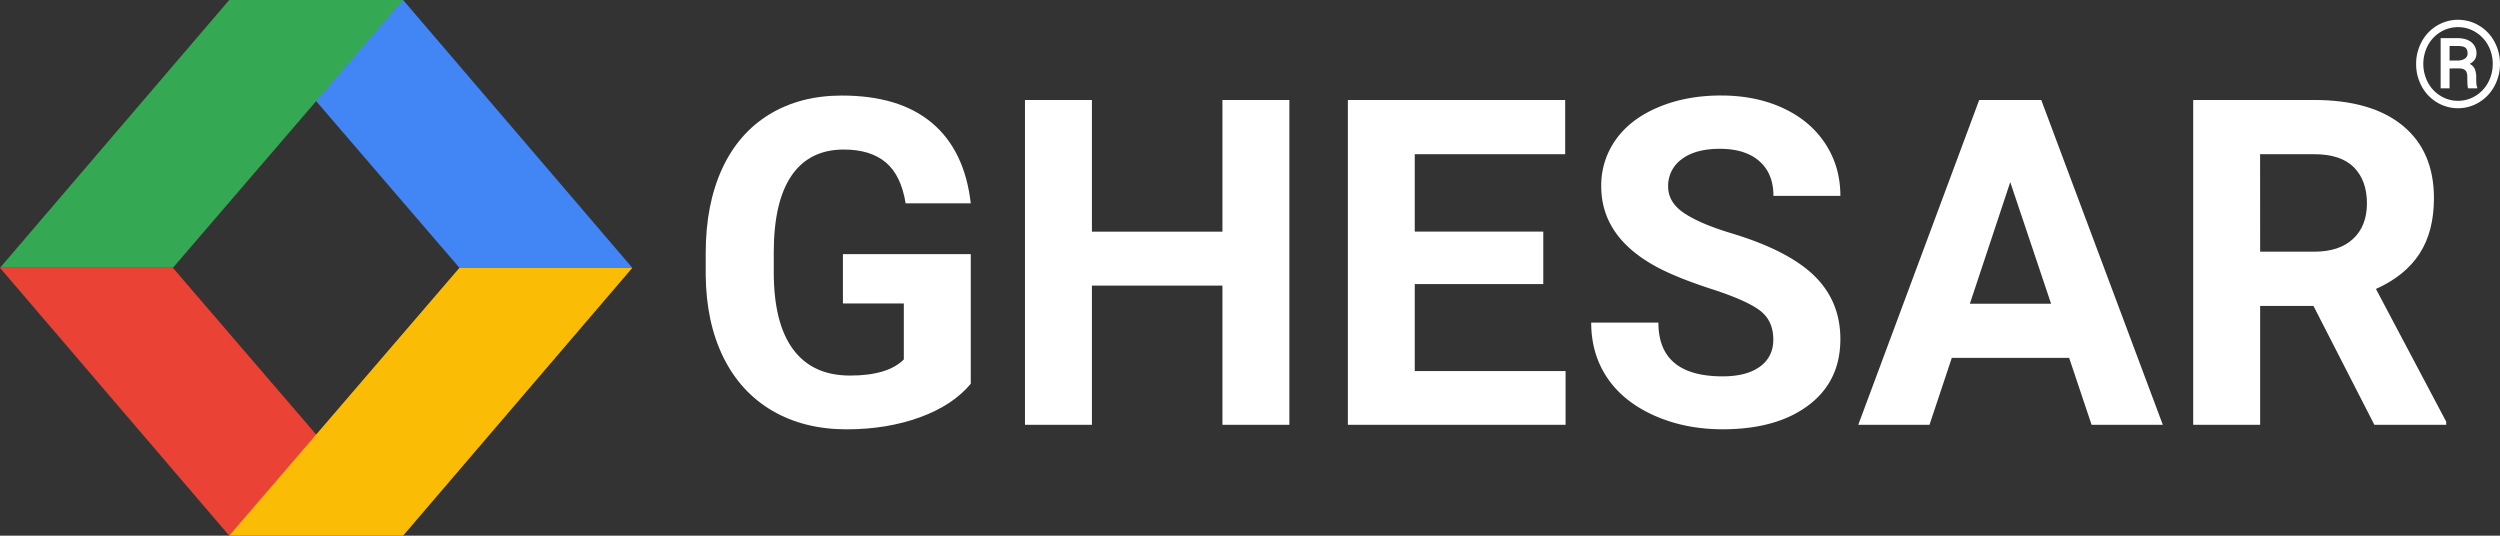
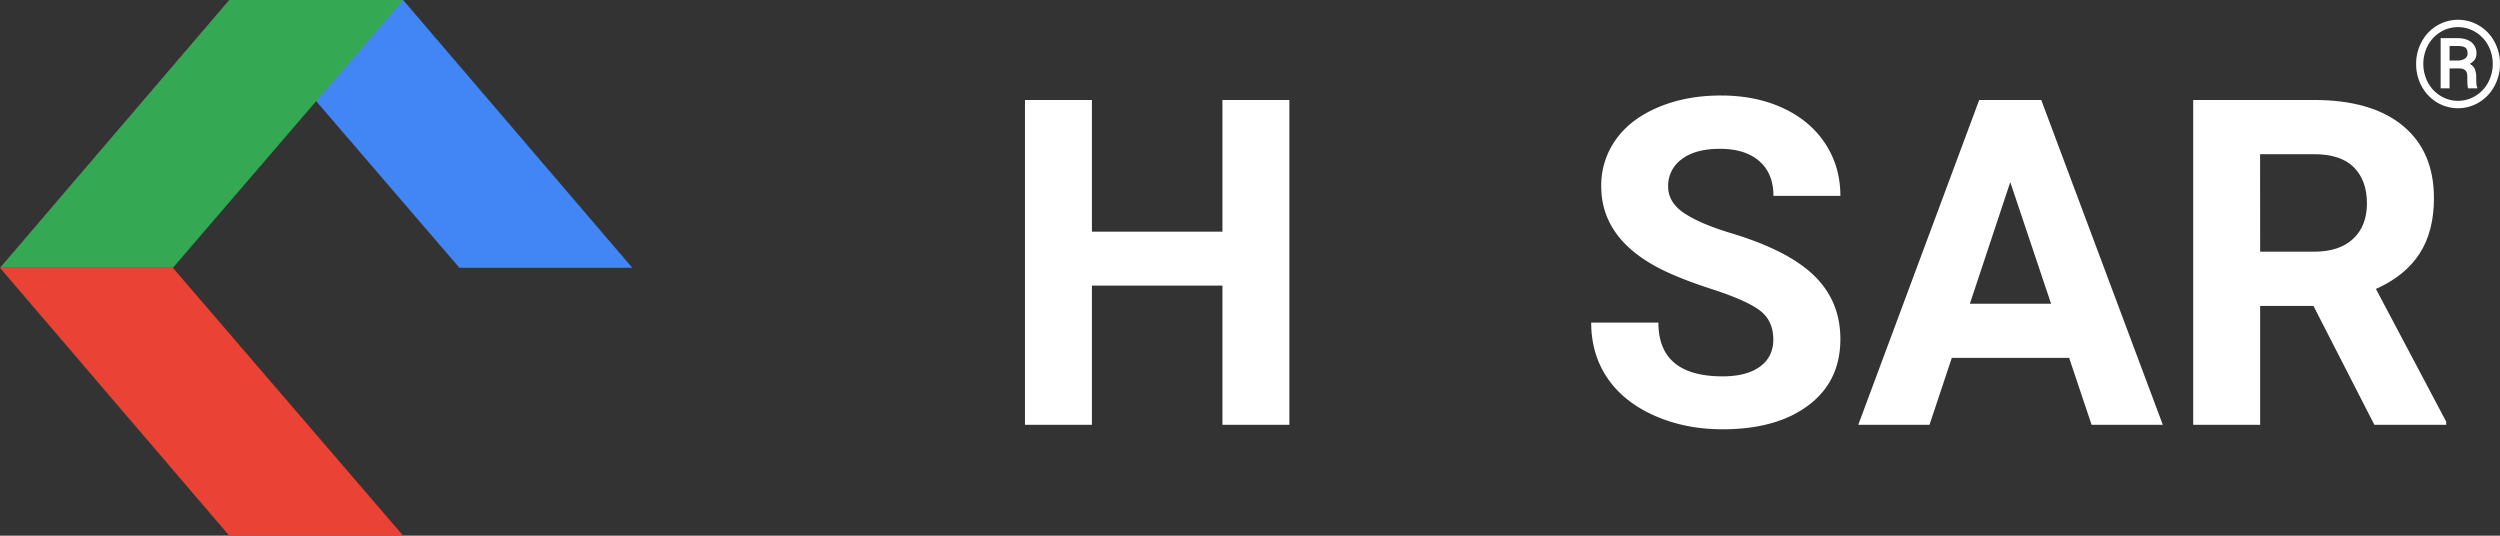
<svg xmlns="http://www.w3.org/2000/svg" viewBox="0 0 1860.21 398.58">
  <rect x="0" y="0" width="1860.21" height="398.58" fill="#333333" stroke="none" />
  <defs>
    <style>.cls-1{fill:#fff;}.cls-2{fill:#4285f4;}.cls-3{fill:#34a853;}.cls-4{fill:#ea4335;}.cls-5{fill:#fbbc05;}</style>
  </defs>
  <g id="Слой_2" data-name="Слой 2">
    <g id="Слой_1-2" data-name="Слой 1">
      <g id="logo_Black">
-         <path class="cls-1" d="M722.33,285.56q-13.44,16.1-38,25t-54.45,8.89q-31.38,0-55-13.7T538.3,266q-12.85-26.07-13.19-61.26V188.27q0-36.18,12.2-62.67T572.5,85.1q23-14,53.88-14,43,0,67.23,20.5t28.72,59.68H673.86q-3.33-20.75-14.7-30.38t-31.29-9.63q-25.39,0-38.68,19.09t-13.45,56.78v15.44q0,38,14.44,57.44t42.34,19.43q28.05,0,40-12V225.79H627.21V189.1h95.12Z" />
        <path class="cls-1" d="M959.4,316.11H909.6V212.51H812.48v103.6H762.67V74.39h49.81v98H909.6V74.39h49.8Z" />
-         <path class="cls-1" d="M1148.33,211.35H1052.7V276.1h112.23v40h-162V74.39h161.7v40.34H1052.7v57.61h95.63Z" />
        <path class="cls-1" d="M1319.49,252.69q0-14.12-10-21.67t-35.86-15.93q-25.9-8.39-41-16.52-41.17-22.24-41.17-59.93a58.39,58.39,0,0,1,11-34.95q11-15.36,31.71-24t46.4-8.63q25.9,0,46.15,9.38t31.46,26.48q11.22,17.1,11.21,38.84h-49.8q0-16.59-10.46-25.81t-29.39-9.22q-18.25,0-28.39,7.72a24.36,24.36,0,0,0-10.12,20.34q0,11.79,11.87,19.76t34.94,14.94q42.51,12.78,61.93,31.71t19.42,47.15q0,31.36-23.74,49.22t-63.92,17.85q-27.88,0-50.8-10.21t-34.94-28q-12-17.76-12-41.17h50q0,40,47.81,40,17.78,0,27.73-7.22T1319.49,252.69Z" />
        <path class="cls-1" d="M1539.63,266.3H1452.3l-16.6,49.81h-53l90-241.72h46.16l90.47,241.72h-53ZM1465.75,226h60.43l-30.38-90.48Z" />
        <path class="cls-1" d="M1721.41,227.62h-39.67v88.49h-49.81V74.39h89.82q42.82,0,66.07,19.09t23.24,54q0,24.75-10.71,41.26T1767.9,215l52.29,98.78v2.33h-53.45Zm-39.67-40.34h40.17q18.77,0,29-9.55t10.3-26.31q0-17.1-9.71-26.9t-29.8-9.79h-40Z" />
        <path class="cls-1" d="M1797.81,47.57a34.14,34.14,0,0,1,4.11-16.48,30.77,30.77,0,0,1,11.38-12,30.42,30.42,0,0,1,31.42,0,30.7,30.7,0,0,1,11.38,12,34.14,34.14,0,0,1,4.11,16.48A34,34,0,0,1,1856,64.16a31.14,31.14,0,0,1-11.4,12,30.25,30.25,0,0,1-31.34,0,31.2,31.2,0,0,1-11.36-12A34.12,34.12,0,0,1,1797.81,47.57Zm57,0a28.69,28.69,0,0,0-3.3-13.57,25.71,25.71,0,0,0-9.31-10A24.4,24.4,0,0,0,1829,20.2a24.76,24.76,0,0,0-13,3.6,25.63,25.63,0,0,0-9.43,9.94,29.59,29.59,0,0,0,0,27.62,25.88,25.88,0,0,0,9.4,10,24.85,24.85,0,0,0,26.11-.07,25.83,25.83,0,0,0,9.38-10.07A28.83,28.83,0,0,0,1854.81,47.55Zm-32.13,3.36V65.72h-6.63V28.37h12.35q6.63,0,10.46,3a10.25,10.25,0,0,1,3.82,8.55q0,4.92-5,7.64a7.79,7.79,0,0,1,3.76,3.8,15,15,0,0,1,1.08,6.05c0,2.4,0,4.1.15,5.09a8.5,8.5,0,0,0,.59,2.51v.7h-6.81c-.38-1-.57-3.84-.57-8.52q0-3.35-1.45-4.81c-1-1-2.58-1.48-4.83-1.48Zm0-5.89h6a9.34,9.34,0,0,0,5.34-1.4,4.29,4.29,0,0,0,2.09-3.69q0-3.07-1.56-4.38t-5.65-1.34h-6.2Z" />
        <polygon class="cls-2" points="170.56 0 341.86 199.29 470.5 199.29 299.94 0 170.56 0" />
        <polygon class="cls-3" points="299.94 0 128.64 199.29 0 199.29 170.56 0 299.94 0" />
        <polygon class="cls-4" points="299.94 398.58 128.64 199.29 0 199.29 170.56 398.58 299.94 398.58" />
-         <polygon class="cls-5" points="170.56 398.58 341.86 199.29 470.5 199.29 299.94 398.58 170.56 398.58" />
      </g>
    </g>
  </g>
</svg>